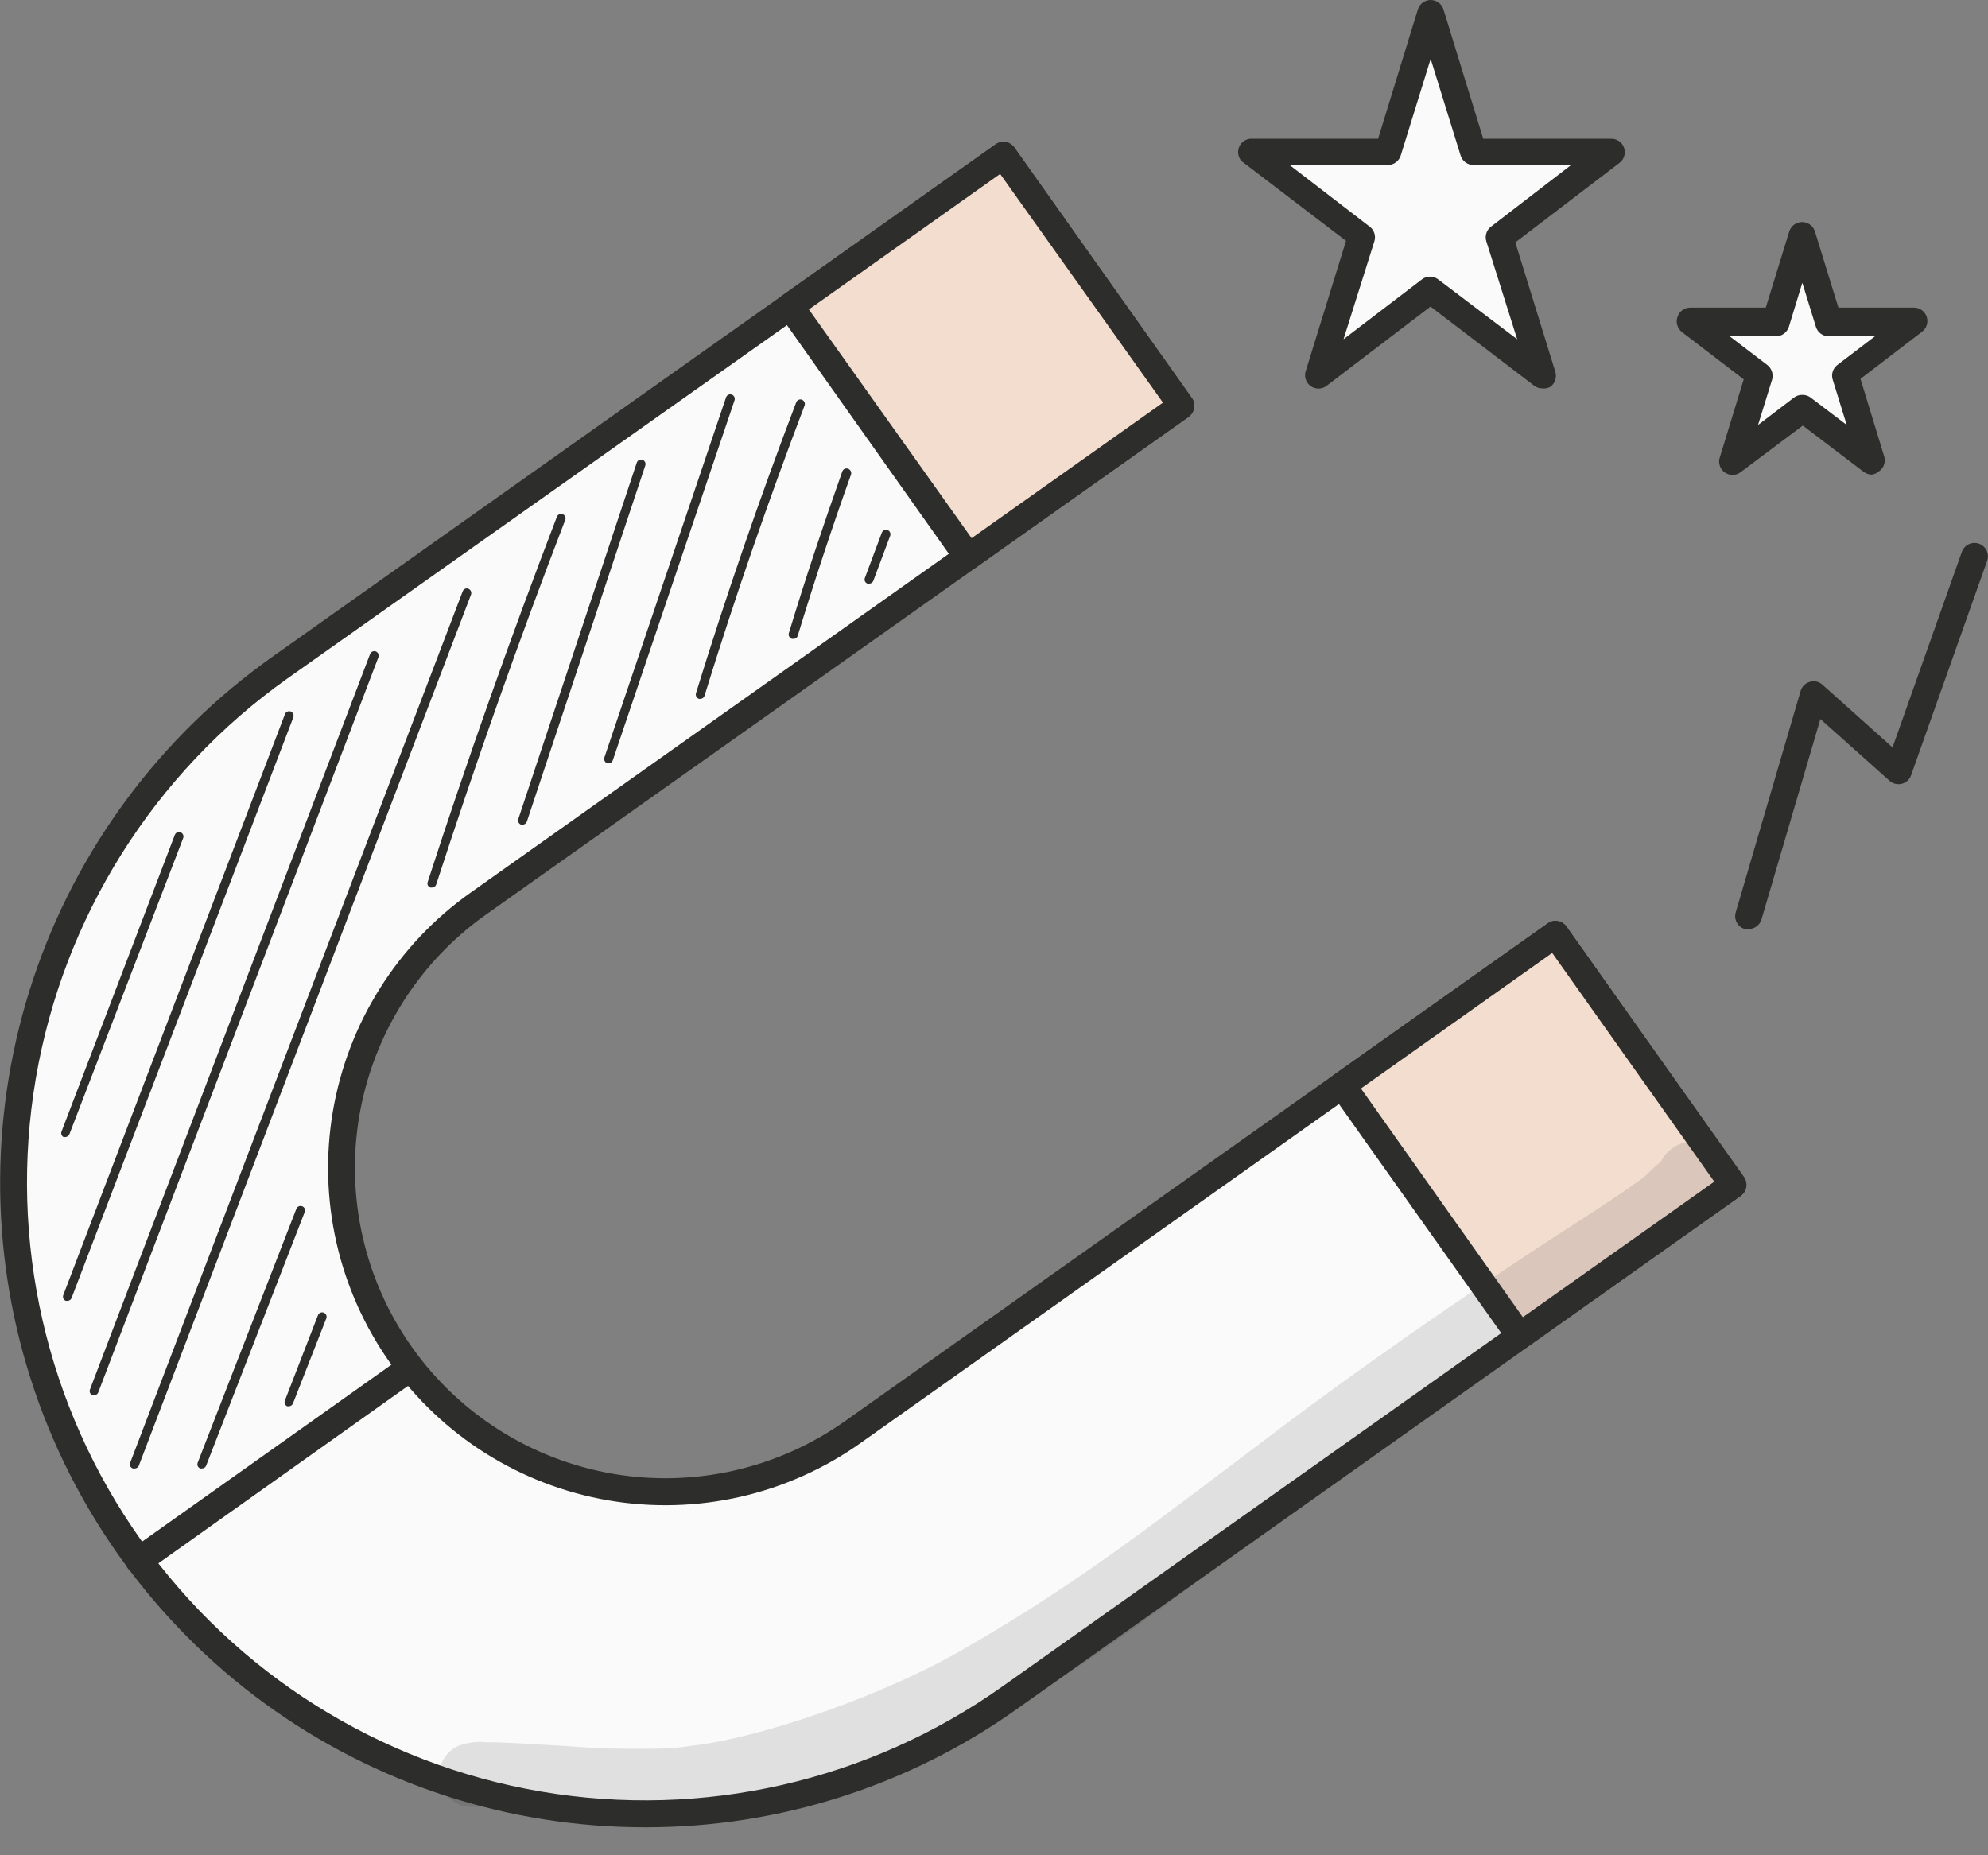
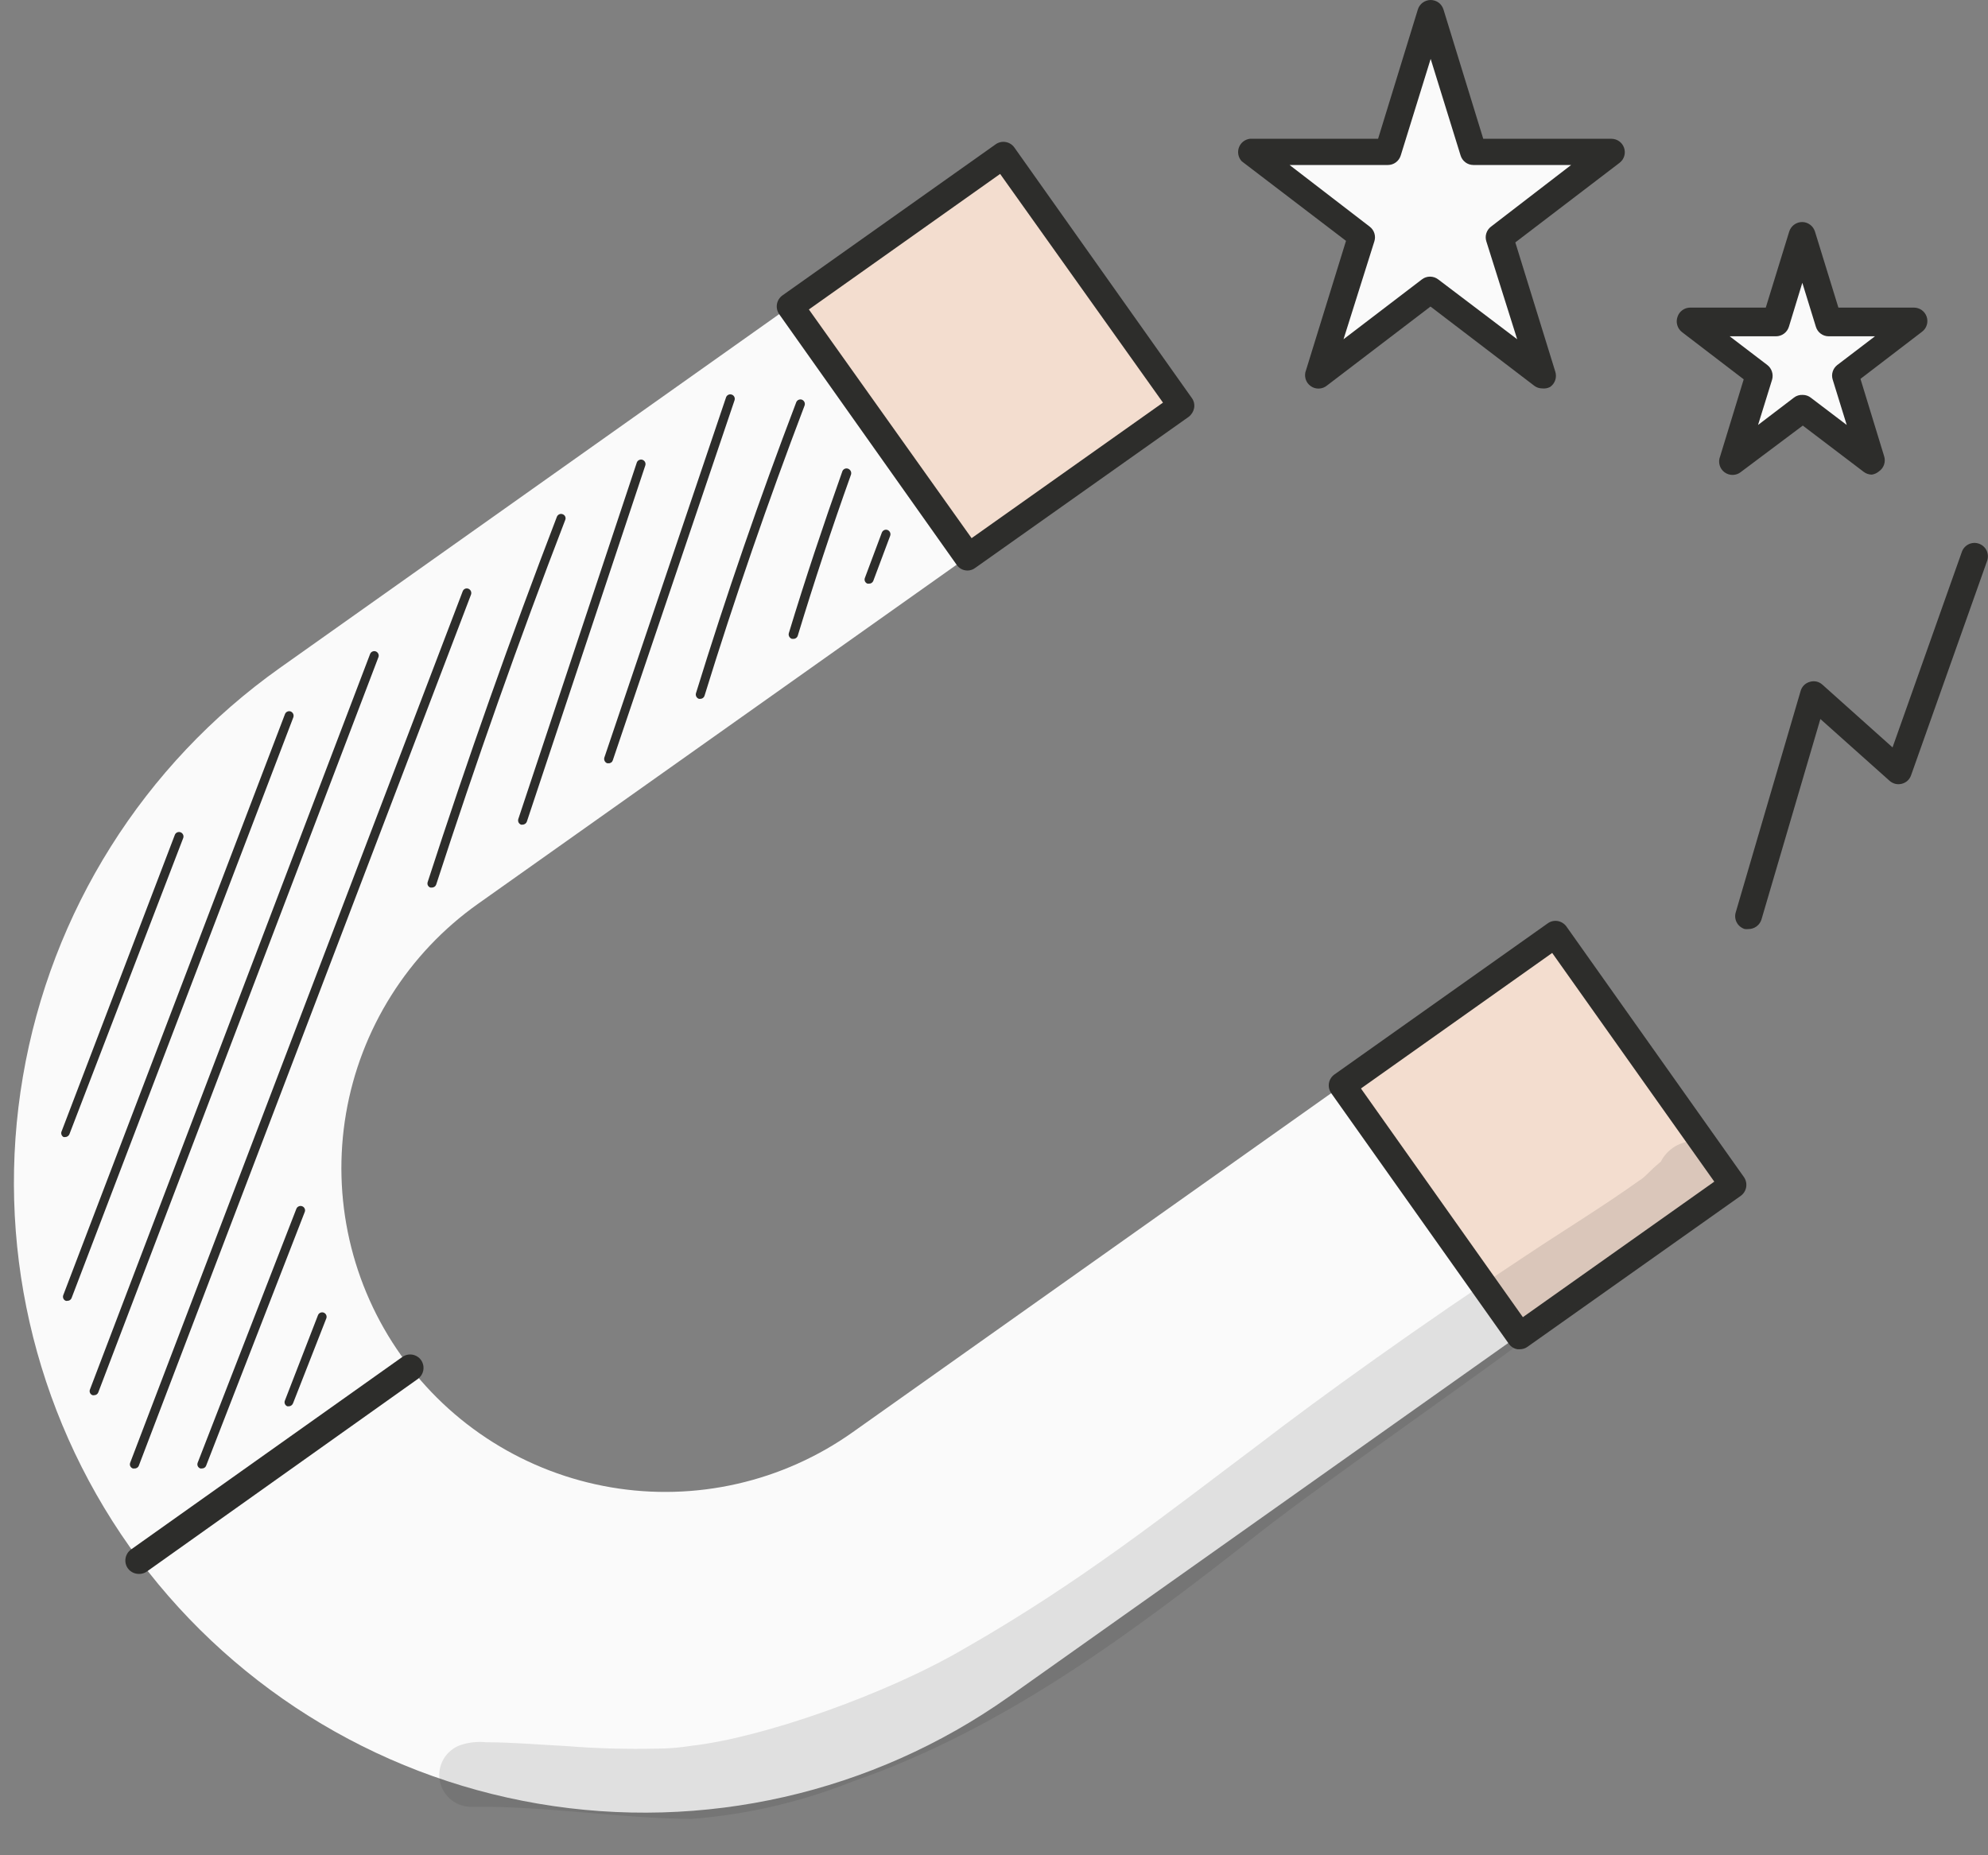
<svg xmlns="http://www.w3.org/2000/svg" width="60" height="56" viewBox="0 0 60 56" fill="none">
  <rect x="0" y="0" width="60" height="56" fill="#808080" stroke="none" />
  <g clip-path="url(#clip0_311_4569)">
    <path d="M43.18 0.405L44.469 4.57H48.635L45.265 7.149L46.554 11.319L43.18 8.741L39.81 11.319L41.094 7.149L37.725 4.57H41.89L43.18 0.405Z" fill="#FAFAFA" />
    <path d="M46.544 11.724C46.456 11.724 46.371 11.695 46.302 11.641L43.174 9.253L40.051 11.636C39.982 11.694 39.895 11.726 39.804 11.729C39.714 11.732 39.626 11.704 39.553 11.65C39.48 11.597 39.427 11.521 39.403 11.434C39.379 11.347 39.384 11.254 39.418 11.171L40.624 7.27L37.477 4.868C37.426 4.814 37.391 4.746 37.376 4.673C37.36 4.599 37.366 4.523 37.392 4.453C37.417 4.382 37.462 4.32 37.52 4.274C37.579 4.227 37.65 4.198 37.724 4.189H41.592L42.793 0.284C42.818 0.202 42.87 0.13 42.939 0.079C43.009 0.028 43.093 0 43.179 0C43.265 0 43.349 0.028 43.419 0.079C43.488 0.13 43.539 0.202 43.565 0.284L44.766 4.189H48.634C48.718 4.189 48.801 4.215 48.87 4.265C48.938 4.314 48.99 4.383 49.017 4.464C49.044 4.544 49.046 4.63 49.021 4.711C48.997 4.792 48.948 4.863 48.88 4.915L45.734 7.317L46.94 11.217C46.967 11.301 46.967 11.392 46.938 11.476C46.91 11.56 46.855 11.632 46.781 11.682C46.708 11.719 46.626 11.734 46.544 11.724V11.724ZM38.92 4.98L41.34 6.842C41.406 6.892 41.455 6.962 41.48 7.041C41.505 7.12 41.505 7.205 41.48 7.284L40.549 10.24L42.914 8.434C42.984 8.379 43.071 8.35 43.16 8.35C43.249 8.35 43.336 8.379 43.407 8.434L45.79 10.24L44.859 7.284C44.834 7.205 44.834 7.12 44.859 7.041C44.884 6.962 44.933 6.892 44.999 6.842L47.419 4.98H44.468C44.381 4.98 44.297 4.952 44.227 4.9C44.158 4.848 44.107 4.775 44.082 4.692L43.179 1.778L42.276 4.692C42.251 4.775 42.2 4.848 42.13 4.9C42.061 4.952 41.976 4.98 41.89 4.98H38.92Z" fill="#2D2D2B" />
    <path d="M54.41 7.163L55.206 9.746H57.785L55.7 11.338L56.495 13.921L54.41 12.325L52.321 13.921L53.121 11.338L51.031 9.746H53.61L54.41 7.163Z" fill="#FAFAFA" />
    <path d="M56.495 14.326C56.406 14.326 56.319 14.297 56.248 14.242L54.41 12.846L52.548 14.242C52.478 14.3 52.392 14.333 52.301 14.335C52.211 14.338 52.123 14.31 52.05 14.257C51.977 14.203 51.924 14.127 51.9 14.04C51.875 13.953 51.881 13.86 51.915 13.777L52.627 11.45L50.765 10.025C50.696 9.972 50.646 9.898 50.622 9.815C50.597 9.731 50.6 9.642 50.63 9.56C50.657 9.48 50.708 9.41 50.777 9.361C50.845 9.311 50.928 9.285 51.012 9.285H53.293L54 6.991C54.026 6.907 54.078 6.834 54.148 6.782C54.219 6.73 54.304 6.702 54.391 6.702C54.478 6.702 54.562 6.731 54.632 6.783C54.702 6.835 54.752 6.908 54.778 6.991L55.485 9.285H57.766C57.85 9.285 57.933 9.312 58.002 9.361C58.07 9.41 58.122 9.48 58.149 9.56C58.176 9.64 58.178 9.727 58.153 9.808C58.129 9.889 58.079 9.96 58.012 10.011L56.151 11.436L56.863 13.763C56.892 13.847 56.892 13.937 56.864 14.021C56.837 14.105 56.782 14.178 56.709 14.228C56.648 14.28 56.574 14.314 56.495 14.326V14.326ZM54.41 11.92C54.498 11.92 54.583 11.949 54.652 12.004L55.736 12.827L55.313 11.459C55.288 11.38 55.288 11.295 55.313 11.216C55.338 11.137 55.387 11.067 55.452 11.017L56.588 10.151H55.192C55.105 10.151 55.02 10.123 54.951 10.071C54.881 10.019 54.83 9.946 54.805 9.862L54.396 8.536L53.991 9.862C53.965 9.946 53.913 10.019 53.843 10.071C53.773 10.123 53.687 10.151 53.6 10.151H52.204L53.339 11.017C53.405 11.068 53.454 11.137 53.479 11.216C53.505 11.294 53.507 11.379 53.484 11.459L53.06 12.827L54.14 12.004C54.216 11.943 54.313 11.914 54.41 11.92V11.92Z" fill="#2D2D2B" />
    <path d="M12.103 40.907C11.361 39.86 10.832 38.676 10.547 37.424C10.262 36.172 10.227 34.877 10.443 33.611C10.659 32.346 11.123 31.135 11.807 30.049C12.491 28.962 13.382 28.021 14.43 27.279L35.64 12.25L30.283 4.687L8.444 20.163C4.329 23.083 1.541 27.517 0.692 32.491C-0.158 37.465 1.002 42.573 3.916 46.693V46.693C6.837 50.807 11.271 53.595 16.245 54.443C21.219 55.291 26.326 54.131 30.446 51.217L52.284 35.746L46.946 28.201L25.736 43.23C24.688 43.973 23.505 44.503 22.252 44.788C21 45.074 19.704 45.11 18.438 44.894C17.172 44.678 15.961 44.215 14.874 43.531C13.787 42.847 12.845 41.956 12.103 40.907V40.907Z" fill="#FAFAFA" />
-     <path d="M19.498 55.155C15.367 55.164 11.34 53.857 8.001 51.425C4.662 48.992 2.184 45.559 0.927 41.624C-0.331 37.689 -0.302 33.456 1.007 29.538C2.317 25.62 4.84 22.221 8.211 19.832L30.049 4.356C30.136 4.294 30.244 4.269 30.35 4.287C30.456 4.304 30.55 4.363 30.612 4.45L35.97 12.013C36.001 12.056 36.023 12.105 36.035 12.157C36.047 12.209 36.049 12.263 36.039 12.316C36.02 12.421 35.962 12.516 35.877 12.581L14.662 27.61C12.635 29.047 11.262 31.23 10.845 33.679C10.428 36.129 11 38.643 12.437 40.67C13.875 42.696 16.058 44.068 18.506 44.486C20.954 44.904 23.469 44.333 25.497 42.9L46.712 27.871C46.755 27.84 46.804 27.817 46.856 27.805C46.908 27.794 46.962 27.792 47.015 27.801C47.119 27.82 47.212 27.878 47.275 27.964L52.633 35.527C52.664 35.57 52.686 35.619 52.698 35.671C52.71 35.723 52.712 35.777 52.702 35.83C52.683 35.935 52.625 36.03 52.539 36.095L30.72 51.566C27.444 53.902 23.521 55.156 19.498 55.155V55.155ZM30.203 5.25L8.676 20.479C4.641 23.341 1.909 27.688 1.079 32.564C0.249 37.44 1.391 42.447 4.252 46.481C7.114 50.516 11.461 53.249 16.337 54.078C21.213 54.908 26.219 53.767 30.254 50.905L51.762 35.667L46.847 28.764L25.967 43.561C24.877 44.334 23.644 44.884 22.341 45.181C21.037 45.477 19.688 45.514 18.37 45.289C15.709 44.836 13.337 43.343 11.776 41.14C10.215 38.938 9.593 36.205 10.047 33.543C10.501 30.882 11.993 28.51 14.196 26.949L35.076 12.153L30.203 5.25Z" fill="#2D2D2B" />
    <path d="M30.281 4.686L23.844 9.247L29.201 16.808L35.639 12.247L30.281 4.686Z" fill="#F3DDCF" />
    <path d="M29.207 17.221C29.143 17.222 29.079 17.208 29.021 17.179C28.964 17.149 28.914 17.107 28.877 17.054L23.515 9.481C23.455 9.393 23.431 9.285 23.449 9.18C23.468 9.074 23.526 8.98 23.613 8.918L30.05 4.356C30.137 4.294 30.245 4.269 30.351 4.287C30.456 4.304 30.55 4.363 30.613 4.45L35.97 12.013C36.002 12.056 36.024 12.105 36.036 12.157C36.048 12.209 36.049 12.263 36.04 12.316C36.02 12.421 35.962 12.516 35.877 12.581L29.44 17.137C29.373 17.19 29.292 17.219 29.207 17.221V17.221ZM24.413 9.341L29.324 16.244L35.1 12.153L30.185 5.25L24.413 9.341Z" fill="#2D2D2B" />
    <path d="M46.943 28.201L40.506 32.763L45.864 40.324L52.301 35.763L46.943 28.201Z" fill="#F3DDCF" />
    <path d="M45.869 40.726H45.8C45.747 40.718 45.697 40.699 45.653 40.671C45.608 40.643 45.569 40.606 45.539 40.563L40.177 32.995C40.115 32.907 40.091 32.799 40.109 32.693C40.128 32.588 40.187 32.494 40.275 32.432L46.712 27.871C46.755 27.84 46.804 27.817 46.856 27.805C46.908 27.794 46.962 27.792 47.014 27.801C47.119 27.82 47.212 27.878 47.275 27.964L52.632 35.527C52.694 35.615 52.719 35.724 52.702 35.83C52.685 35.936 52.626 36.032 52.539 36.095L46.102 40.652C46.035 40.701 45.953 40.727 45.869 40.726V40.726ZM41.075 32.855L45.962 39.758L51.739 35.667L46.847 28.764L41.075 32.855Z" fill="#2D2D2B" />
    <path d="M52.772 28.043C52.735 28.047 52.697 28.047 52.66 28.043C52.609 28.028 52.562 28.003 52.52 27.969C52.479 27.936 52.444 27.895 52.419 27.848C52.393 27.802 52.377 27.75 52.371 27.697C52.366 27.645 52.371 27.591 52.386 27.54L54.345 20.856C54.363 20.791 54.398 20.731 54.446 20.683C54.494 20.635 54.554 20.6 54.62 20.582C54.685 20.561 54.755 20.558 54.822 20.572C54.889 20.587 54.951 20.619 55.001 20.665L57.119 22.56L59.214 16.649C59.251 16.55 59.326 16.47 59.422 16.425C59.518 16.381 59.627 16.375 59.727 16.411C59.827 16.446 59.909 16.519 59.956 16.614C60.002 16.709 60.01 16.818 59.977 16.919L57.678 23.402C57.656 23.465 57.619 23.521 57.571 23.566C57.522 23.61 57.463 23.642 57.398 23.658C57.333 23.675 57.265 23.675 57.2 23.659C57.136 23.642 57.075 23.61 57.026 23.565L54.941 21.703L53.163 27.754C53.137 27.838 53.085 27.911 53.015 27.963C52.944 28.015 52.859 28.043 52.772 28.043V28.043Z" fill="#2D2D2B" />
    <path d="M4.189 47.508C4.125 47.507 4.061 47.492 4.004 47.463C3.947 47.434 3.897 47.392 3.859 47.34C3.796 47.252 3.771 47.143 3.789 47.037C3.806 46.931 3.865 46.836 3.952 46.772L12.143 40.959C12.231 40.897 12.339 40.872 12.444 40.889C12.55 40.907 12.644 40.965 12.707 41.052C12.769 41.14 12.794 41.249 12.777 41.355C12.759 41.461 12.701 41.556 12.614 41.62L4.436 47.433C4.364 47.485 4.277 47.511 4.189 47.508V47.508Z" fill="#2D2D2B" />
    <path d="M2.034 39.264C2.019 39.269 2.003 39.269 1.987 39.264C1.971 39.259 1.956 39.25 1.943 39.238C1.931 39.227 1.92 39.213 1.913 39.197C1.906 39.182 1.901 39.165 1.901 39.148C1.9 39.13 1.902 39.113 1.908 39.097L8.601 21.555C8.614 21.521 8.639 21.494 8.671 21.48C8.703 21.465 8.74 21.463 8.774 21.475C8.807 21.489 8.834 21.515 8.849 21.548C8.864 21.581 8.865 21.618 8.853 21.652L2.16 39.181C2.15 39.206 2.133 39.228 2.11 39.243C2.088 39.258 2.061 39.265 2.034 39.264V39.264Z" fill="#2D2D2B" />
    <path d="M2.84 42.113C2.825 42.117 2.809 42.117 2.794 42.113C2.777 42.107 2.761 42.098 2.748 42.087C2.735 42.075 2.724 42.06 2.717 42.044C2.71 42.028 2.706 42.01 2.705 41.993C2.705 41.975 2.708 41.957 2.715 41.941L11.172 19.735C11.186 19.703 11.211 19.678 11.243 19.665C11.276 19.651 11.312 19.651 11.344 19.663C11.376 19.676 11.403 19.701 11.417 19.732C11.432 19.764 11.434 19.799 11.423 19.832L2.966 42.029C2.956 42.055 2.939 42.076 2.916 42.091C2.894 42.106 2.867 42.114 2.84 42.113V42.113Z" fill="#2D2D2B" />
    <path d="M4.055 44.324C4.04 44.328 4.024 44.328 4.009 44.324C3.992 44.318 3.976 44.309 3.963 44.297C3.95 44.285 3.939 44.271 3.932 44.255C3.924 44.239 3.92 44.221 3.92 44.203C3.92 44.186 3.923 44.168 3.929 44.152L13.964 17.85C13.97 17.833 13.979 17.817 13.991 17.804C14.003 17.791 14.017 17.78 14.033 17.773C14.05 17.765 14.067 17.761 14.085 17.761C14.102 17.761 14.12 17.764 14.136 17.77C14.17 17.784 14.197 17.81 14.212 17.843C14.226 17.876 14.228 17.913 14.216 17.947L4.19 44.24C4.18 44.267 4.161 44.29 4.137 44.305C4.112 44.32 4.084 44.327 4.055 44.324V44.324Z" fill="#2D2D2B" />
    <path d="M6.092 44.324C6.077 44.328 6.061 44.328 6.046 44.324C6.029 44.318 6.013 44.309 6 44.297C5.987 44.285 5.976 44.271 5.969 44.255C5.962 44.239 5.957 44.221 5.957 44.203C5.957 44.186 5.96 44.168 5.966 44.152L8.945 36.486C8.952 36.469 8.962 36.454 8.974 36.441C8.987 36.429 9.002 36.419 9.018 36.412C9.035 36.405 9.052 36.401 9.07 36.401C9.088 36.401 9.106 36.405 9.122 36.411C9.139 36.417 9.154 36.427 9.166 36.439C9.179 36.451 9.189 36.466 9.196 36.482C9.203 36.498 9.207 36.515 9.207 36.533C9.207 36.55 9.203 36.567 9.197 36.584L6.218 44.249C6.207 44.273 6.189 44.293 6.166 44.306C6.144 44.319 6.118 44.325 6.092 44.324V44.324Z" fill="#2D2D2B" />
    <path d="M8.724 42.448H8.672C8.656 42.442 8.641 42.432 8.628 42.42C8.616 42.408 8.606 42.394 8.599 42.378C8.592 42.362 8.588 42.344 8.588 42.327C8.588 42.309 8.591 42.292 8.598 42.276L9.599 39.693C9.613 39.661 9.638 39.636 9.671 39.623C9.703 39.609 9.739 39.609 9.771 39.621C9.803 39.634 9.83 39.659 9.844 39.69C9.859 39.722 9.861 39.758 9.85 39.79L8.845 42.355C8.836 42.381 8.819 42.403 8.798 42.419C8.776 42.436 8.751 42.446 8.724 42.448V42.448Z" fill="#2D2D2B" />
    <path d="M1.97 34.321H1.919C1.888 34.305 1.864 34.276 1.854 34.242C1.843 34.208 1.847 34.171 1.863 34.14L5.279 25.194C5.293 25.162 5.319 25.137 5.351 25.124C5.383 25.111 5.419 25.11 5.452 25.123C5.484 25.136 5.51 25.16 5.525 25.192C5.54 25.223 5.542 25.259 5.531 25.292L2.096 34.233C2.086 34.258 2.069 34.28 2.046 34.296C2.024 34.312 1.997 34.321 1.97 34.321V34.321Z" fill="#2D2D2B" />
    <path d="M13.033 26.791H12.992C12.975 26.785 12.959 26.777 12.946 26.766C12.933 26.754 12.922 26.74 12.914 26.725C12.906 26.709 12.902 26.692 12.901 26.675C12.9 26.657 12.902 26.64 12.908 26.623C14.104 22.932 15.416 19.223 16.808 15.597C16.815 15.58 16.825 15.565 16.837 15.553C16.85 15.54 16.865 15.53 16.881 15.523C16.898 15.516 16.915 15.512 16.933 15.512C16.951 15.512 16.969 15.516 16.985 15.523C17.001 15.529 17.016 15.538 17.029 15.55C17.042 15.562 17.052 15.577 17.059 15.593C17.066 15.609 17.07 15.626 17.07 15.644C17.07 15.661 17.066 15.678 17.059 15.695C15.663 19.316 14.36 23.021 13.164 26.702C13.154 26.729 13.136 26.752 13.113 26.767C13.089 26.783 13.062 26.791 13.033 26.791Z" fill="#2D2D2B" />
    <path d="M15.77 24.892H15.728C15.711 24.886 15.696 24.877 15.682 24.865C15.669 24.853 15.658 24.839 15.65 24.823C15.643 24.807 15.638 24.79 15.637 24.772C15.636 24.754 15.638 24.736 15.644 24.719L19.219 13.963C19.231 13.929 19.255 13.901 19.288 13.886C19.32 13.87 19.357 13.867 19.391 13.879C19.425 13.891 19.453 13.916 19.469 13.948C19.484 13.98 19.487 14.018 19.475 14.052L15.9 24.803C15.89 24.829 15.872 24.852 15.849 24.867C15.825 24.883 15.798 24.892 15.77 24.892V24.892Z" fill="#2D2D2B" />
    <path d="M18.371 23.039H18.329C18.295 23.028 18.266 23.003 18.25 22.971C18.233 22.939 18.23 22.902 18.24 22.867L21.913 11.994C21.918 11.978 21.927 11.962 21.939 11.949C21.951 11.935 21.965 11.925 21.981 11.917C21.997 11.909 22.015 11.904 22.032 11.903C22.05 11.902 22.068 11.905 22.085 11.911C22.102 11.916 22.117 11.925 22.131 11.937C22.144 11.949 22.155 11.963 22.163 11.979C22.17 11.995 22.175 12.013 22.176 12.03C22.177 12.048 22.174 12.066 22.169 12.083L18.496 22.946C18.488 22.973 18.472 22.997 18.449 23.014C18.426 23.03 18.399 23.04 18.371 23.039V23.039Z" fill="#2D2D2B" />
    <path d="M21.136 21.094H21.094C21.06 21.082 21.032 21.058 21.015 21.026C20.999 20.993 20.995 20.956 21.006 20.922C21.913 17.98 22.933 15.024 24.031 12.143C24.044 12.11 24.069 12.083 24.101 12.069C24.133 12.054 24.17 12.052 24.203 12.064C24.237 12.078 24.264 12.104 24.279 12.137C24.294 12.17 24.295 12.207 24.283 12.241C23.189 15.117 22.169 18.064 21.262 21.005C21.253 21.032 21.236 21.054 21.213 21.07C21.191 21.086 21.164 21.094 21.136 21.094Z" fill="#2D2D2B" />
    <path d="M23.939 19.283H23.901C23.866 19.272 23.837 19.248 23.82 19.216C23.802 19.184 23.798 19.146 23.808 19.111C24.302 17.482 24.846 15.853 25.419 14.238C25.424 14.219 25.433 14.202 25.445 14.188C25.457 14.173 25.472 14.161 25.489 14.153C25.507 14.144 25.525 14.14 25.544 14.139C25.564 14.139 25.582 14.142 25.6 14.149C25.634 14.163 25.661 14.189 25.677 14.221C25.692 14.254 25.695 14.292 25.684 14.326C25.111 15.927 24.572 17.561 24.078 19.186C24.07 19.215 24.051 19.241 24.026 19.259C24 19.277 23.97 19.285 23.939 19.283V19.283Z" fill="#2D2D2B" />
    <path d="M26.229 17.617H26.182C26.166 17.611 26.15 17.602 26.137 17.59C26.124 17.578 26.113 17.564 26.106 17.548C26.098 17.532 26.094 17.514 26.094 17.496C26.093 17.479 26.097 17.461 26.103 17.445L26.615 16.076C26.628 16.043 26.653 16.016 26.685 16.001C26.717 15.986 26.754 15.985 26.787 15.997C26.821 16.011 26.848 16.037 26.863 16.07C26.877 16.102 26.879 16.14 26.866 16.174L26.355 17.538C26.344 17.562 26.326 17.583 26.304 17.597C26.282 17.611 26.255 17.618 26.229 17.617V17.617Z" fill="#2D2D2B" />
    <g opacity="0.13">
      <path d="M51.46 36.611C51.647 36.558 51.816 36.456 51.952 36.316C52.087 36.177 52.183 36.004 52.23 35.815C52.277 35.626 52.274 35.428 52.22 35.242C52.167 35.054 52.065 34.885 51.925 34.75C51.795 34.629 51.639 34.539 51.469 34.489C51.3 34.438 51.12 34.428 50.946 34.459C50.771 34.49 50.606 34.56 50.463 34.666C50.321 34.771 50.204 34.908 50.124 35.066C49.737 35.383 49.658 35.532 49.468 35.639C48.35 36.439 47.173 37.151 46.032 37.915C42.942 39.949 39.852 42.169 37.99 43.602C35.197 45.697 32.614 47.759 29.118 49.755C26.74 51.152 22.975 52.464 20.857 52.697C20.526 52.751 20.191 52.779 19.856 52.781C18.924 52.803 17.992 52.777 17.064 52.702C16.272 52.664 15.481 52.59 14.685 52.59C14.42 52.561 14.152 52.59 13.899 52.674C13.681 52.751 13.498 52.903 13.383 53.104C13.269 53.305 13.231 53.54 13.276 53.766C13.322 53.993 13.447 54.195 13.63 54.337C13.813 54.478 14.04 54.549 14.271 54.536C16.472 54.512 18.665 54.885 20.866 54.903C22.545 54.774 24.195 54.389 25.758 53.763C30.329 52.181 34.22 49.243 37.985 46.288C39.94 44.747 44.925 41.308 46.917 39.772C48.164 38.79 49.57 37.77 50.999 36.863L51.255 36.723C51.306 36.723 51.306 36.723 51.283 36.723H51.255L51.46 36.611Z" fill="#2D2D2B" />
    </g>
  </g>
  <defs>
    <clipPath id="clip0_311_4569">
      <rect width="60" height="55.155" fill="white" />
    </clipPath>
  </defs>
</svg>